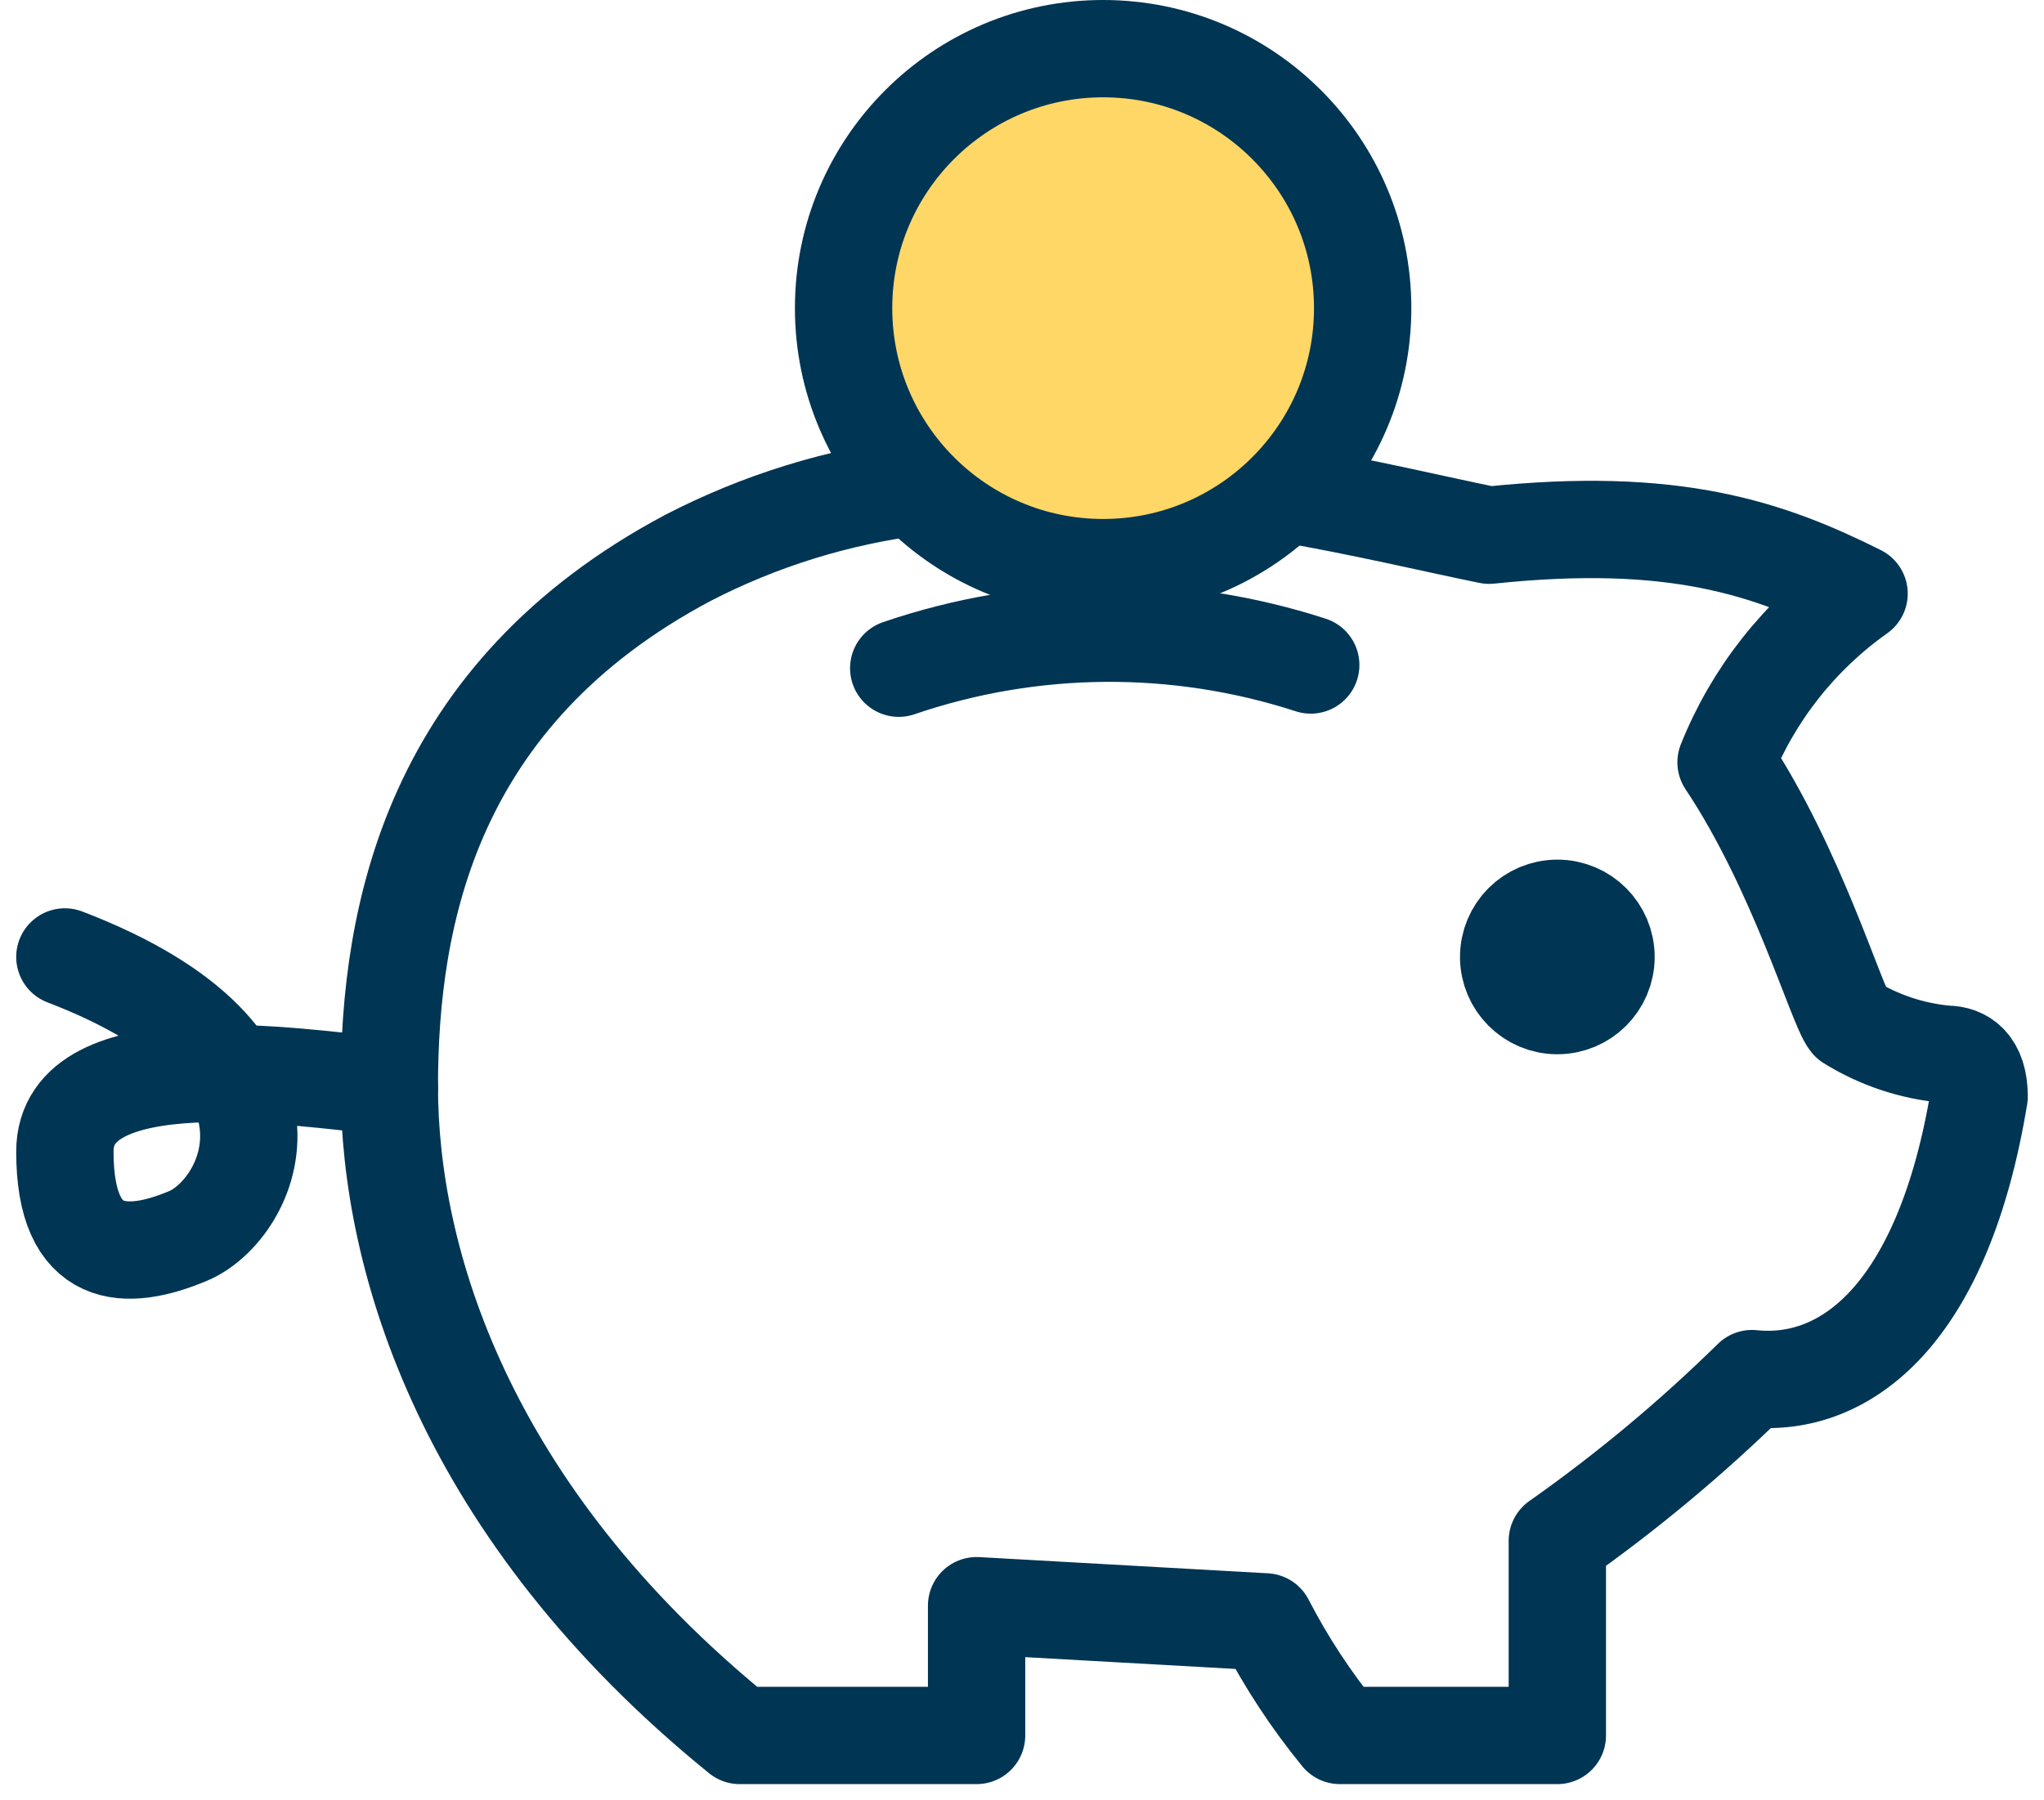
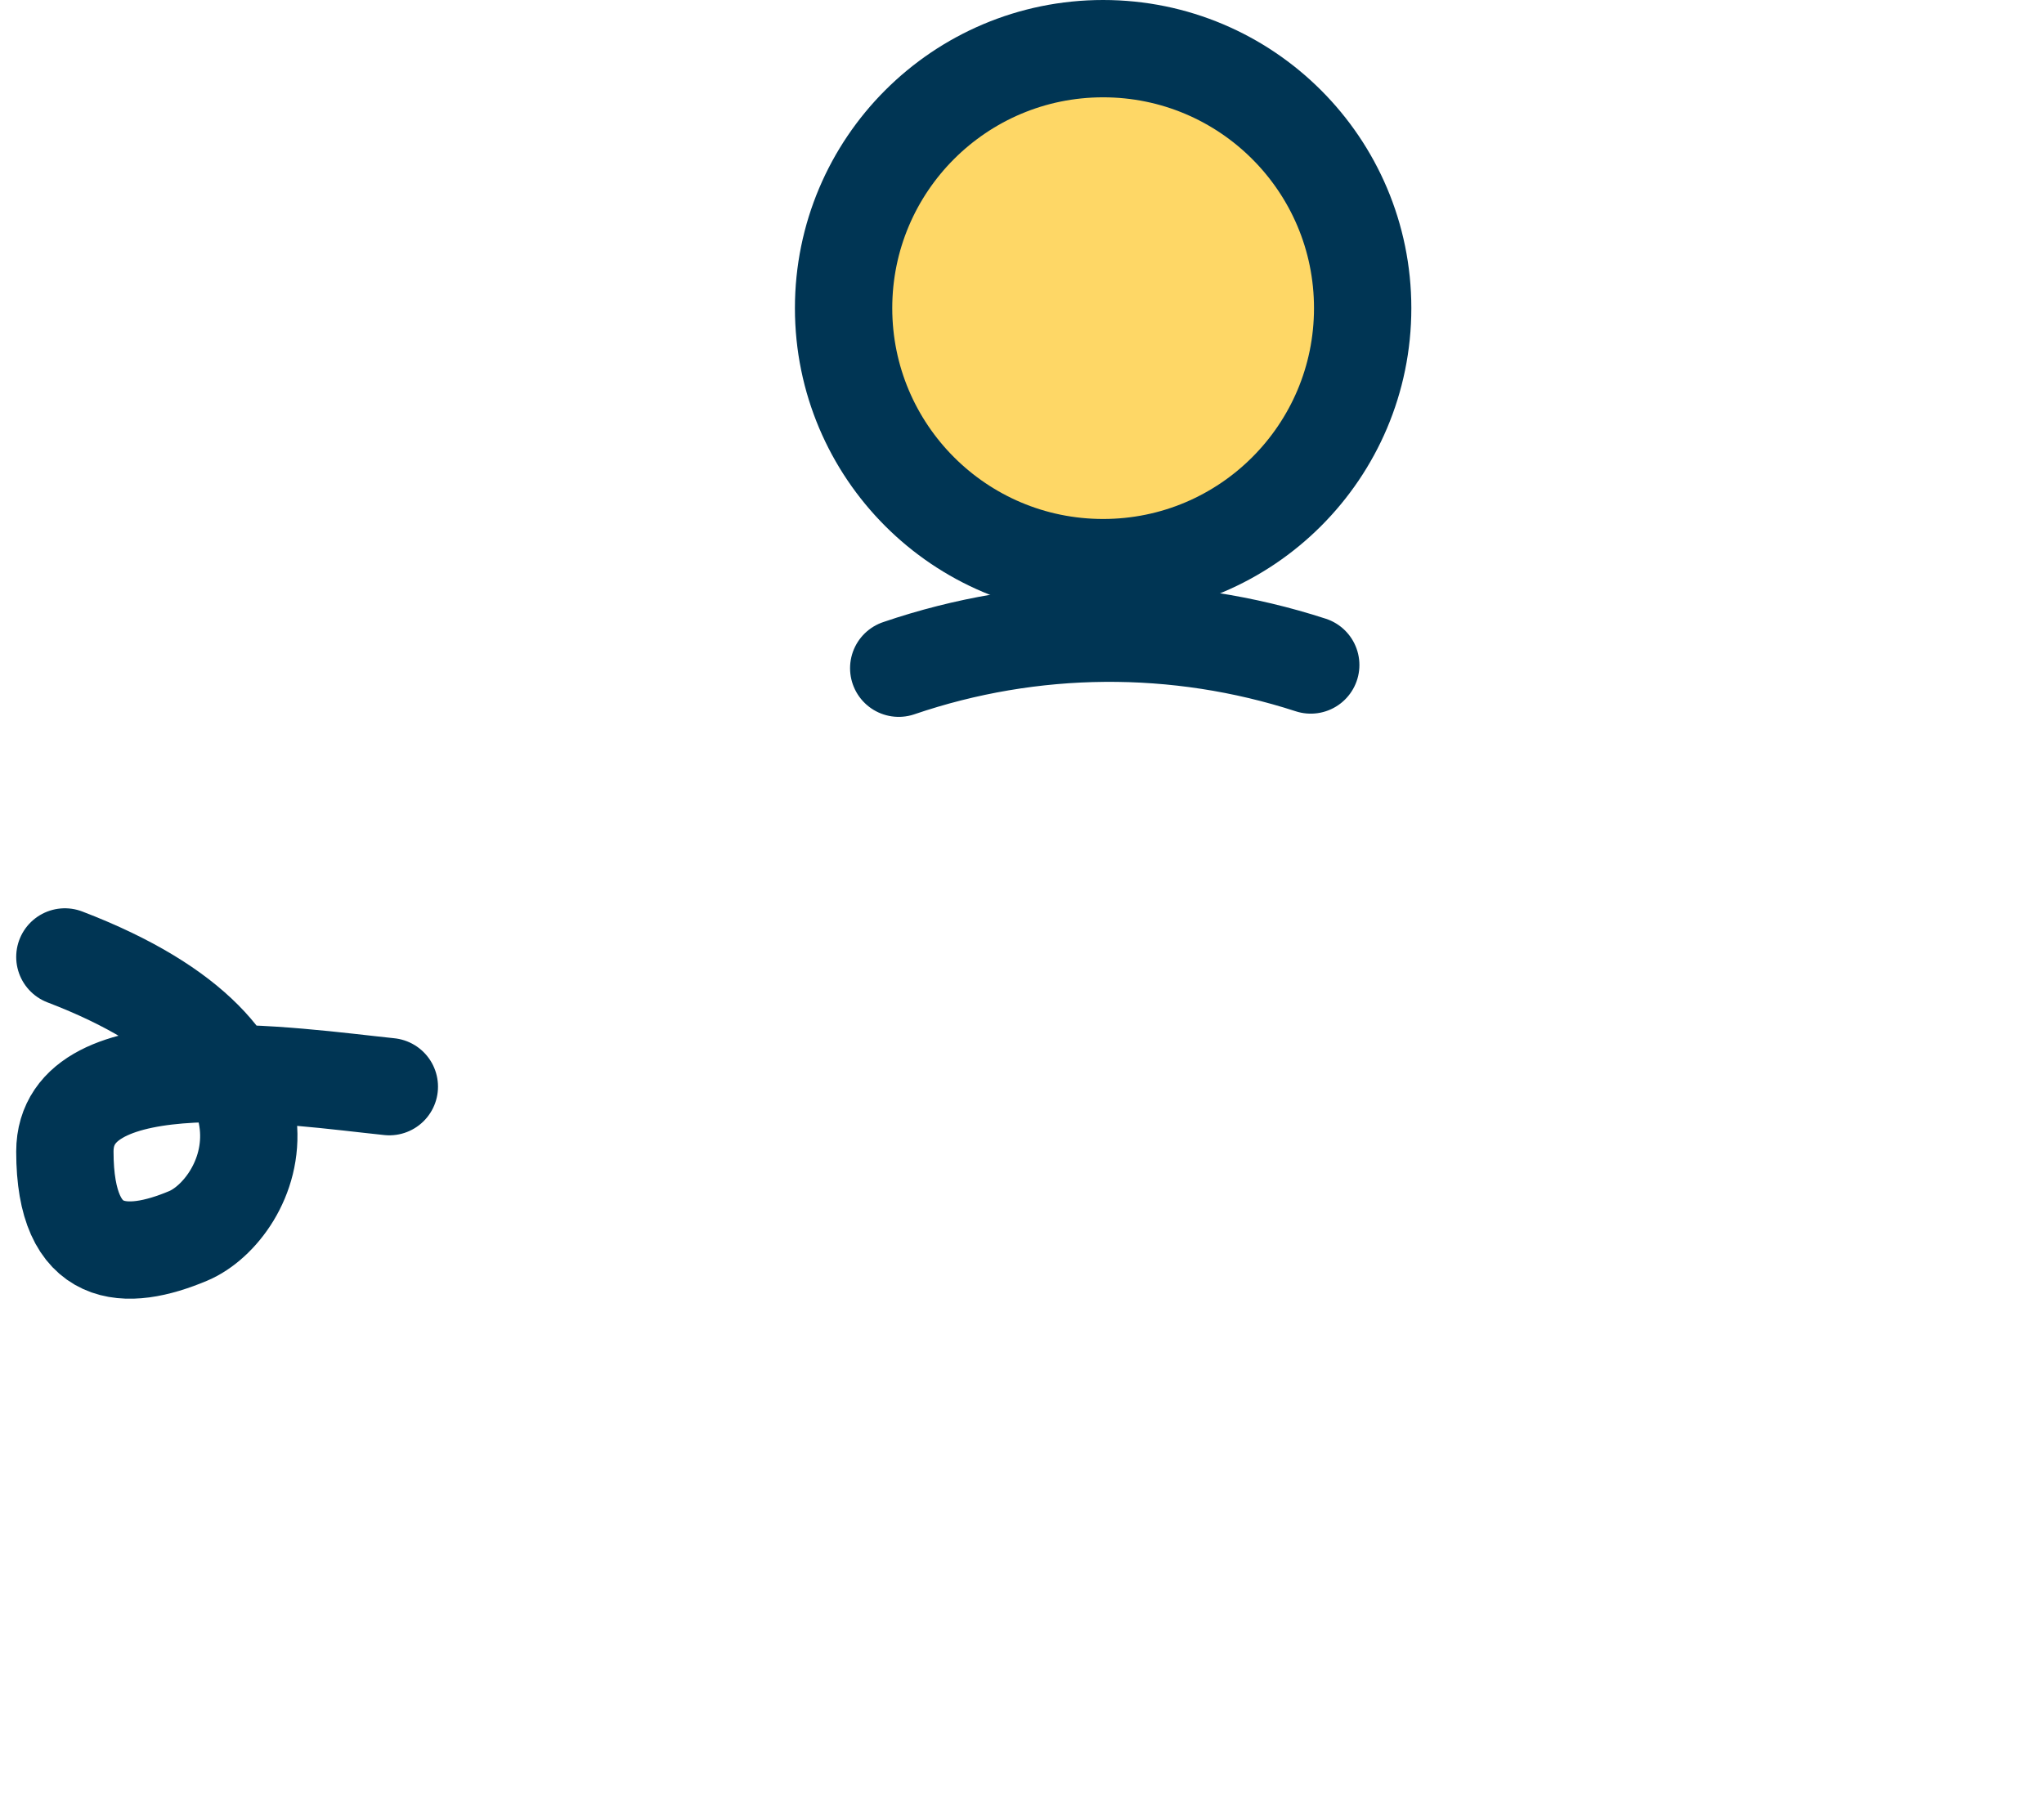
<svg xmlns="http://www.w3.org/2000/svg" width="42px" height="37px" viewBox="0 0 42 37" version="1.1">
  <title>Orion_money-box</title>
  <desc>Created with Sketch.</desc>
  <g id="Careers" stroke="none" stroke-width="1" fill="none" fill-rule="evenodd" stroke-linecap="round" stroke-linejoin="round">
    <g id="Carrers-(1)" transform="translate(-882, -1850)" stroke="#003554" stroke-width="2">
      <g id="Group-20" transform="translate(168, 1626)">
        <g id="Group-10" transform="translate(648, 225)">
          <g id="Orion_money-box" transform="translate(67, 0)">
-             <path d="M17.867,9 C16.215,9.205 14.612,9.702 13.133,10.467 C7.867,13.267 7,17.8 7,21.333 C7,24.867 8.533,30.067 14.2,34.667 L19.067,34.667 L19.067,32 L25,32.333 C25.428,33.162 25.942,33.944 26.533,34.667 L31,34.667 L31,30.667 C32.422,29.666 33.76,28.551 35,27.333 C36.933,27.533 38.933,26 39.667,21.533 C39.667,20.867 39.333,20.667 39,20.667 C38.29,20.605 37.605,20.376 37,20 C36.733,19.667 35.933,16.867 34.467,14.667 C35.025,13.272 35.974,12.068 37.2,11.2 C35.333,10.267 33.4,9.6 29.6,10 C28.6,9.8 26.933,9.4 25.333,9.133" id="Path" />
            <circle id="Oval" fill="#FED766" cx="21.667" cy="5.333" r="5.333" />
            <path d="M7,21.333 C5.067,21.133 0.333,20.4 0.333,22.667 C0.333,24.933 1.6,24.933 2.867,24.4 C4.133,23.867 5.733,20.733 0.333,18.667 M17.467,12.733 C20.208,11.797 23.178,11.773 25.933,12.667" id="Shape" />
-             <circle id="Oval" cx="31" cy="18.667" r="1" />
          </g>
        </g>
      </g>
    </g>
  </g>
</svg>